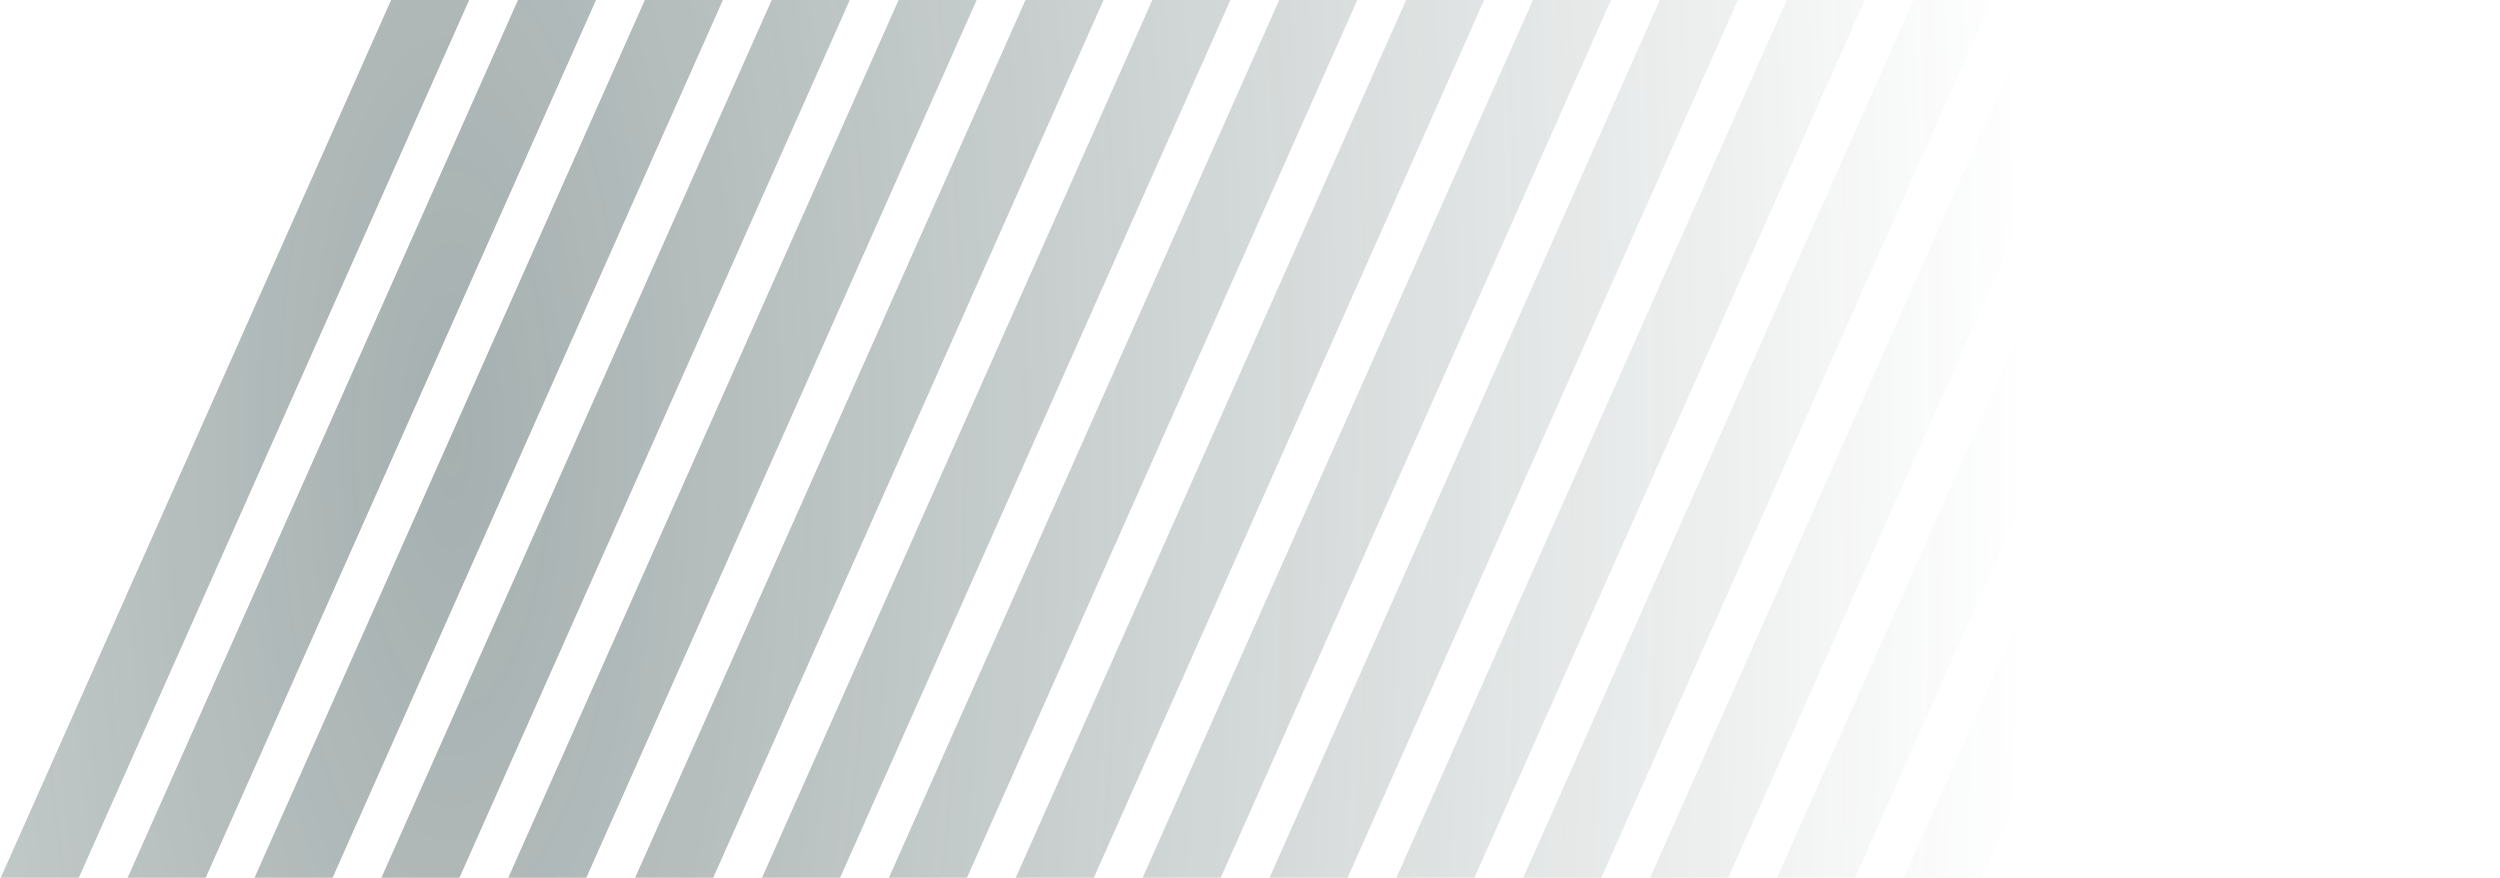
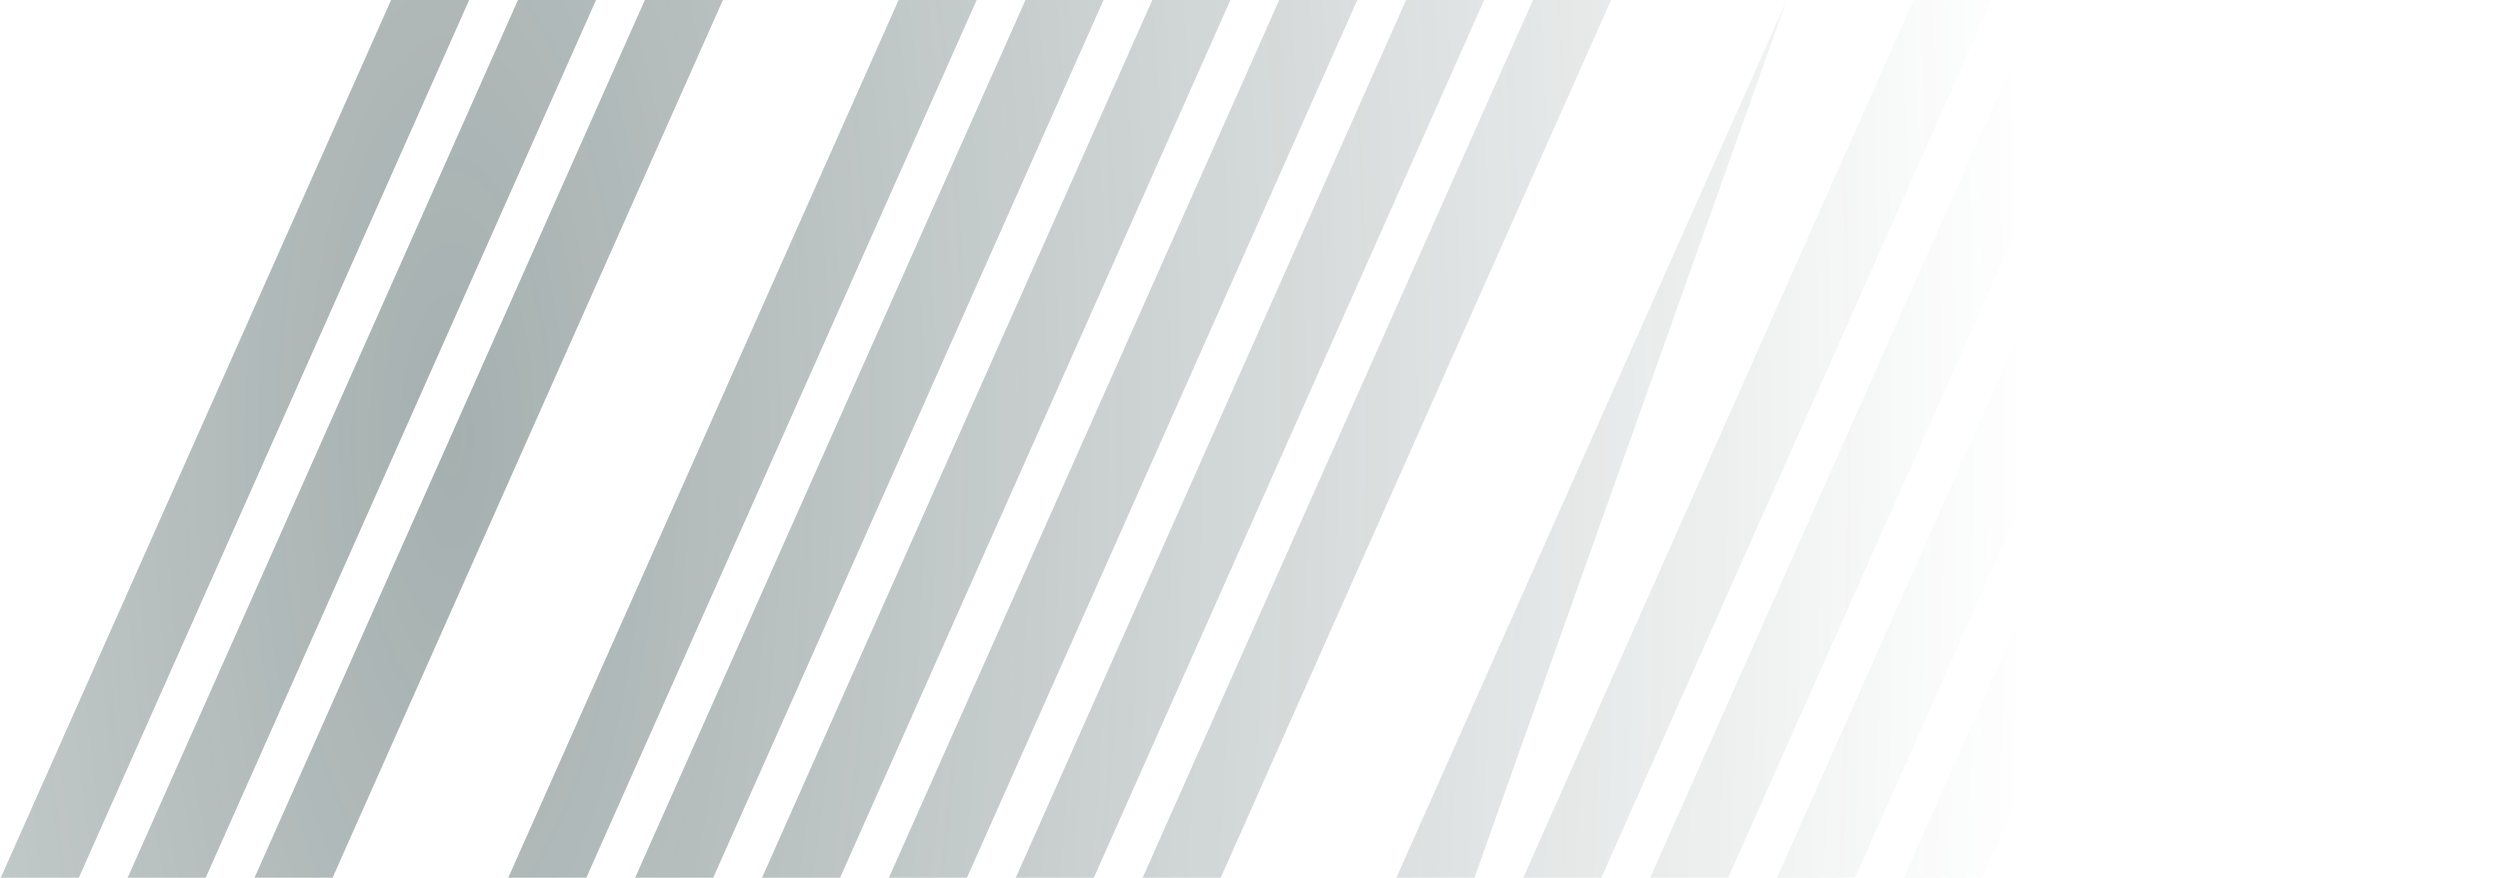
<svg xmlns="http://www.w3.org/2000/svg" width="1891" height="664" viewBox="0 0 1891 664" fill="none">
  <g opacity="0.4">
    <path d="M295.827 0H354.884L59.596 664H0.538L295.827 0Z" fill="url(#paint0_radial_8017_1525)" />
    <path d="M391.795 0H450.853L155.565 664H96.507L391.795 0Z" fill="url(#paint1_radial_8017_1525)" />
    <path d="M546.822 0H487.764L192.476 664H251.533L546.822 0Z" fill="url(#paint2_radial_8017_1525)" />
-     <path d="M583.733 0H642.791L347.502 664H288.445L583.733 0Z" fill="url(#paint3_radial_8017_1525)" />
    <path d="M738.759 0H679.702L384.413 664H443.471L738.759 0Z" fill="url(#paint4_radial_8017_1525)" />
    <path d="M775.67 0H834.728L539.44 664H480.382L775.67 0Z" fill="url(#paint5_radial_8017_1525)" />
    <path d="M930.697 0H871.639L576.351 664H635.408L930.697 0Z" fill="url(#paint6_radial_8017_1525)" />
    <path d="M967.608 0H1026.67L731.377 664H672.319L967.608 0Z" fill="url(#paint7_radial_8017_1525)" />
    <path d="M1122.63 0H1063.58L768.288 664H827.346L1122.63 0Z" fill="url(#paint8_radial_8017_1525)" />
    <path d="M1159.55 0H1218.6L923.315 664H864.257L1159.55 0Z" fill="url(#paint9_radial_8017_1525)" />
-     <path d="M1314.57 0H1255.51L960.226 664H1019.28L1314.57 0Z" fill="url(#paint10_radial_8017_1525)" />
-     <path d="M1351.48 0H1410.54L1115.25 664H1056.19L1351.48 0Z" fill="url(#paint11_radial_8017_1525)" />
+     <path d="M1351.48 0L1115.25 664H1056.19L1351.48 0Z" fill="url(#paint11_radial_8017_1525)" />
    <path d="M1506.51 0H1447.45L1152.16 664H1211.22L1506.51 0Z" fill="url(#paint12_radial_8017_1525)" />
    <path d="M1543.42 0H1602.48L1307.19 664H1248.13L1543.42 0Z" fill="url(#paint13_radial_8017_1525)" />
    <path d="M1698.45 0H1639.39L1344.1 664H1403.16L1698.45 0Z" fill="url(#paint14_radial_8017_1525)" />
    <path d="M1735.36 0H1794.42L1499.13 664H1440.07L1735.36 0Z" fill="url(#paint15_radial_8017_1525)" />
    <path d="M1890.38 0H1831.33L1536.04 664H1595.1L1890.38 0Z" fill="url(#paint16_radial_8017_1525)" />
  </g>
  <defs>
    <radialGradient id="paint0_radial_8017_1525" cx="0" cy="0" r="1" gradientUnits="userSpaceOnUse" gradientTransform="translate(342 332) scale(1190.5 3388.35)">
      <stop stop-color="#203938" />
      <stop offset="1" stop-color="#203938" stop-opacity="0" />
    </radialGradient>
    <radialGradient id="paint1_radial_8017_1525" cx="0" cy="0" r="1" gradientUnits="userSpaceOnUse" gradientTransform="translate(342 332) scale(1190.5 3388.35)">
      <stop stop-color="#203938" />
      <stop offset="1" stop-color="#203938" stop-opacity="0" />
    </radialGradient>
    <radialGradient id="paint2_radial_8017_1525" cx="0" cy="0" r="1" gradientUnits="userSpaceOnUse" gradientTransform="translate(342 332) scale(1190.5 3388.35)">
      <stop stop-color="#203938" />
      <stop offset="1" stop-color="#203938" stop-opacity="0" />
    </radialGradient>
    <radialGradient id="paint3_radial_8017_1525" cx="0" cy="0" r="1" gradientUnits="userSpaceOnUse" gradientTransform="translate(342 332) scale(1190.5 3388.35)">
      <stop stop-color="#203938" />
      <stop offset="1" stop-color="#203938" stop-opacity="0" />
    </radialGradient>
    <radialGradient id="paint4_radial_8017_1525" cx="0" cy="0" r="1" gradientUnits="userSpaceOnUse" gradientTransform="translate(342 332) scale(1190.5 3388.35)">
      <stop stop-color="#203938" />
      <stop offset="1" stop-color="#203938" stop-opacity="0" />
    </radialGradient>
    <radialGradient id="paint5_radial_8017_1525" cx="0" cy="0" r="1" gradientUnits="userSpaceOnUse" gradientTransform="translate(342 332) scale(1190.5 3388.35)">
      <stop stop-color="#203938" />
      <stop offset="1" stop-color="#203938" stop-opacity="0" />
    </radialGradient>
    <radialGradient id="paint6_radial_8017_1525" cx="0" cy="0" r="1" gradientUnits="userSpaceOnUse" gradientTransform="translate(342 332) scale(1190.5 3388.35)">
      <stop stop-color="#203938" />
      <stop offset="1" stop-color="#203938" stop-opacity="0" />
    </radialGradient>
    <radialGradient id="paint7_radial_8017_1525" cx="0" cy="0" r="1" gradientUnits="userSpaceOnUse" gradientTransform="translate(342 332) scale(1190.5 3388.35)">
      <stop stop-color="#203938" />
      <stop offset="1" stop-color="#203938" stop-opacity="0" />
    </radialGradient>
    <radialGradient id="paint8_radial_8017_1525" cx="0" cy="0" r="1" gradientUnits="userSpaceOnUse" gradientTransform="translate(342 332) scale(1190.5 3388.35)">
      <stop stop-color="#203938" />
      <stop offset="1" stop-color="#203938" stop-opacity="0" />
    </radialGradient>
    <radialGradient id="paint9_radial_8017_1525" cx="0" cy="0" r="1" gradientUnits="userSpaceOnUse" gradientTransform="translate(342 332) scale(1190.5 3388.35)">
      <stop stop-color="#203938" />
      <stop offset="1" stop-color="#203938" stop-opacity="0" />
    </radialGradient>
    <radialGradient id="paint10_radial_8017_1525" cx="0" cy="0" r="1" gradientUnits="userSpaceOnUse" gradientTransform="translate(342 332) scale(1190.5 3388.35)">
      <stop stop-color="#203938" />
      <stop offset="1" stop-color="#203938" stop-opacity="0" />
    </radialGradient>
    <radialGradient id="paint11_radial_8017_1525" cx="0" cy="0" r="1" gradientUnits="userSpaceOnUse" gradientTransform="translate(342 332) scale(1190.5 3388.35)">
      <stop stop-color="#203938" />
      <stop offset="1" stop-color="#203938" stop-opacity="0" />
    </radialGradient>
    <radialGradient id="paint12_radial_8017_1525" cx="0" cy="0" r="1" gradientUnits="userSpaceOnUse" gradientTransform="translate(342 332) scale(1190.5 3388.35)">
      <stop stop-color="#203938" />
      <stop offset="1" stop-color="#203938" stop-opacity="0" />
    </radialGradient>
    <radialGradient id="paint13_radial_8017_1525" cx="0" cy="0" r="1" gradientUnits="userSpaceOnUse" gradientTransform="translate(342 332) scale(1190.5 3388.35)">
      <stop stop-color="#203938" />
      <stop offset="1" stop-color="#203938" stop-opacity="0" />
    </radialGradient>
    <radialGradient id="paint14_radial_8017_1525" cx="0" cy="0" r="1" gradientUnits="userSpaceOnUse" gradientTransform="translate(342 332) scale(1190.5 3388.35)">
      <stop stop-color="#203938" />
      <stop offset="1" stop-color="#203938" stop-opacity="0" />
    </radialGradient>
    <radialGradient id="paint15_radial_8017_1525" cx="0" cy="0" r="1" gradientUnits="userSpaceOnUse" gradientTransform="translate(342 332) scale(1190.5 3388.35)">
      <stop stop-color="#203938" />
      <stop offset="1" stop-color="#203938" stop-opacity="0" />
    </radialGradient>
    <radialGradient id="paint16_radial_8017_1525" cx="0" cy="0" r="1" gradientUnits="userSpaceOnUse" gradientTransform="translate(342 332) scale(1190.5 3388.35)">
      <stop stop-color="#203938" />
      <stop offset="1" stop-color="#203938" stop-opacity="0" />
    </radialGradient>
  </defs>
</svg>